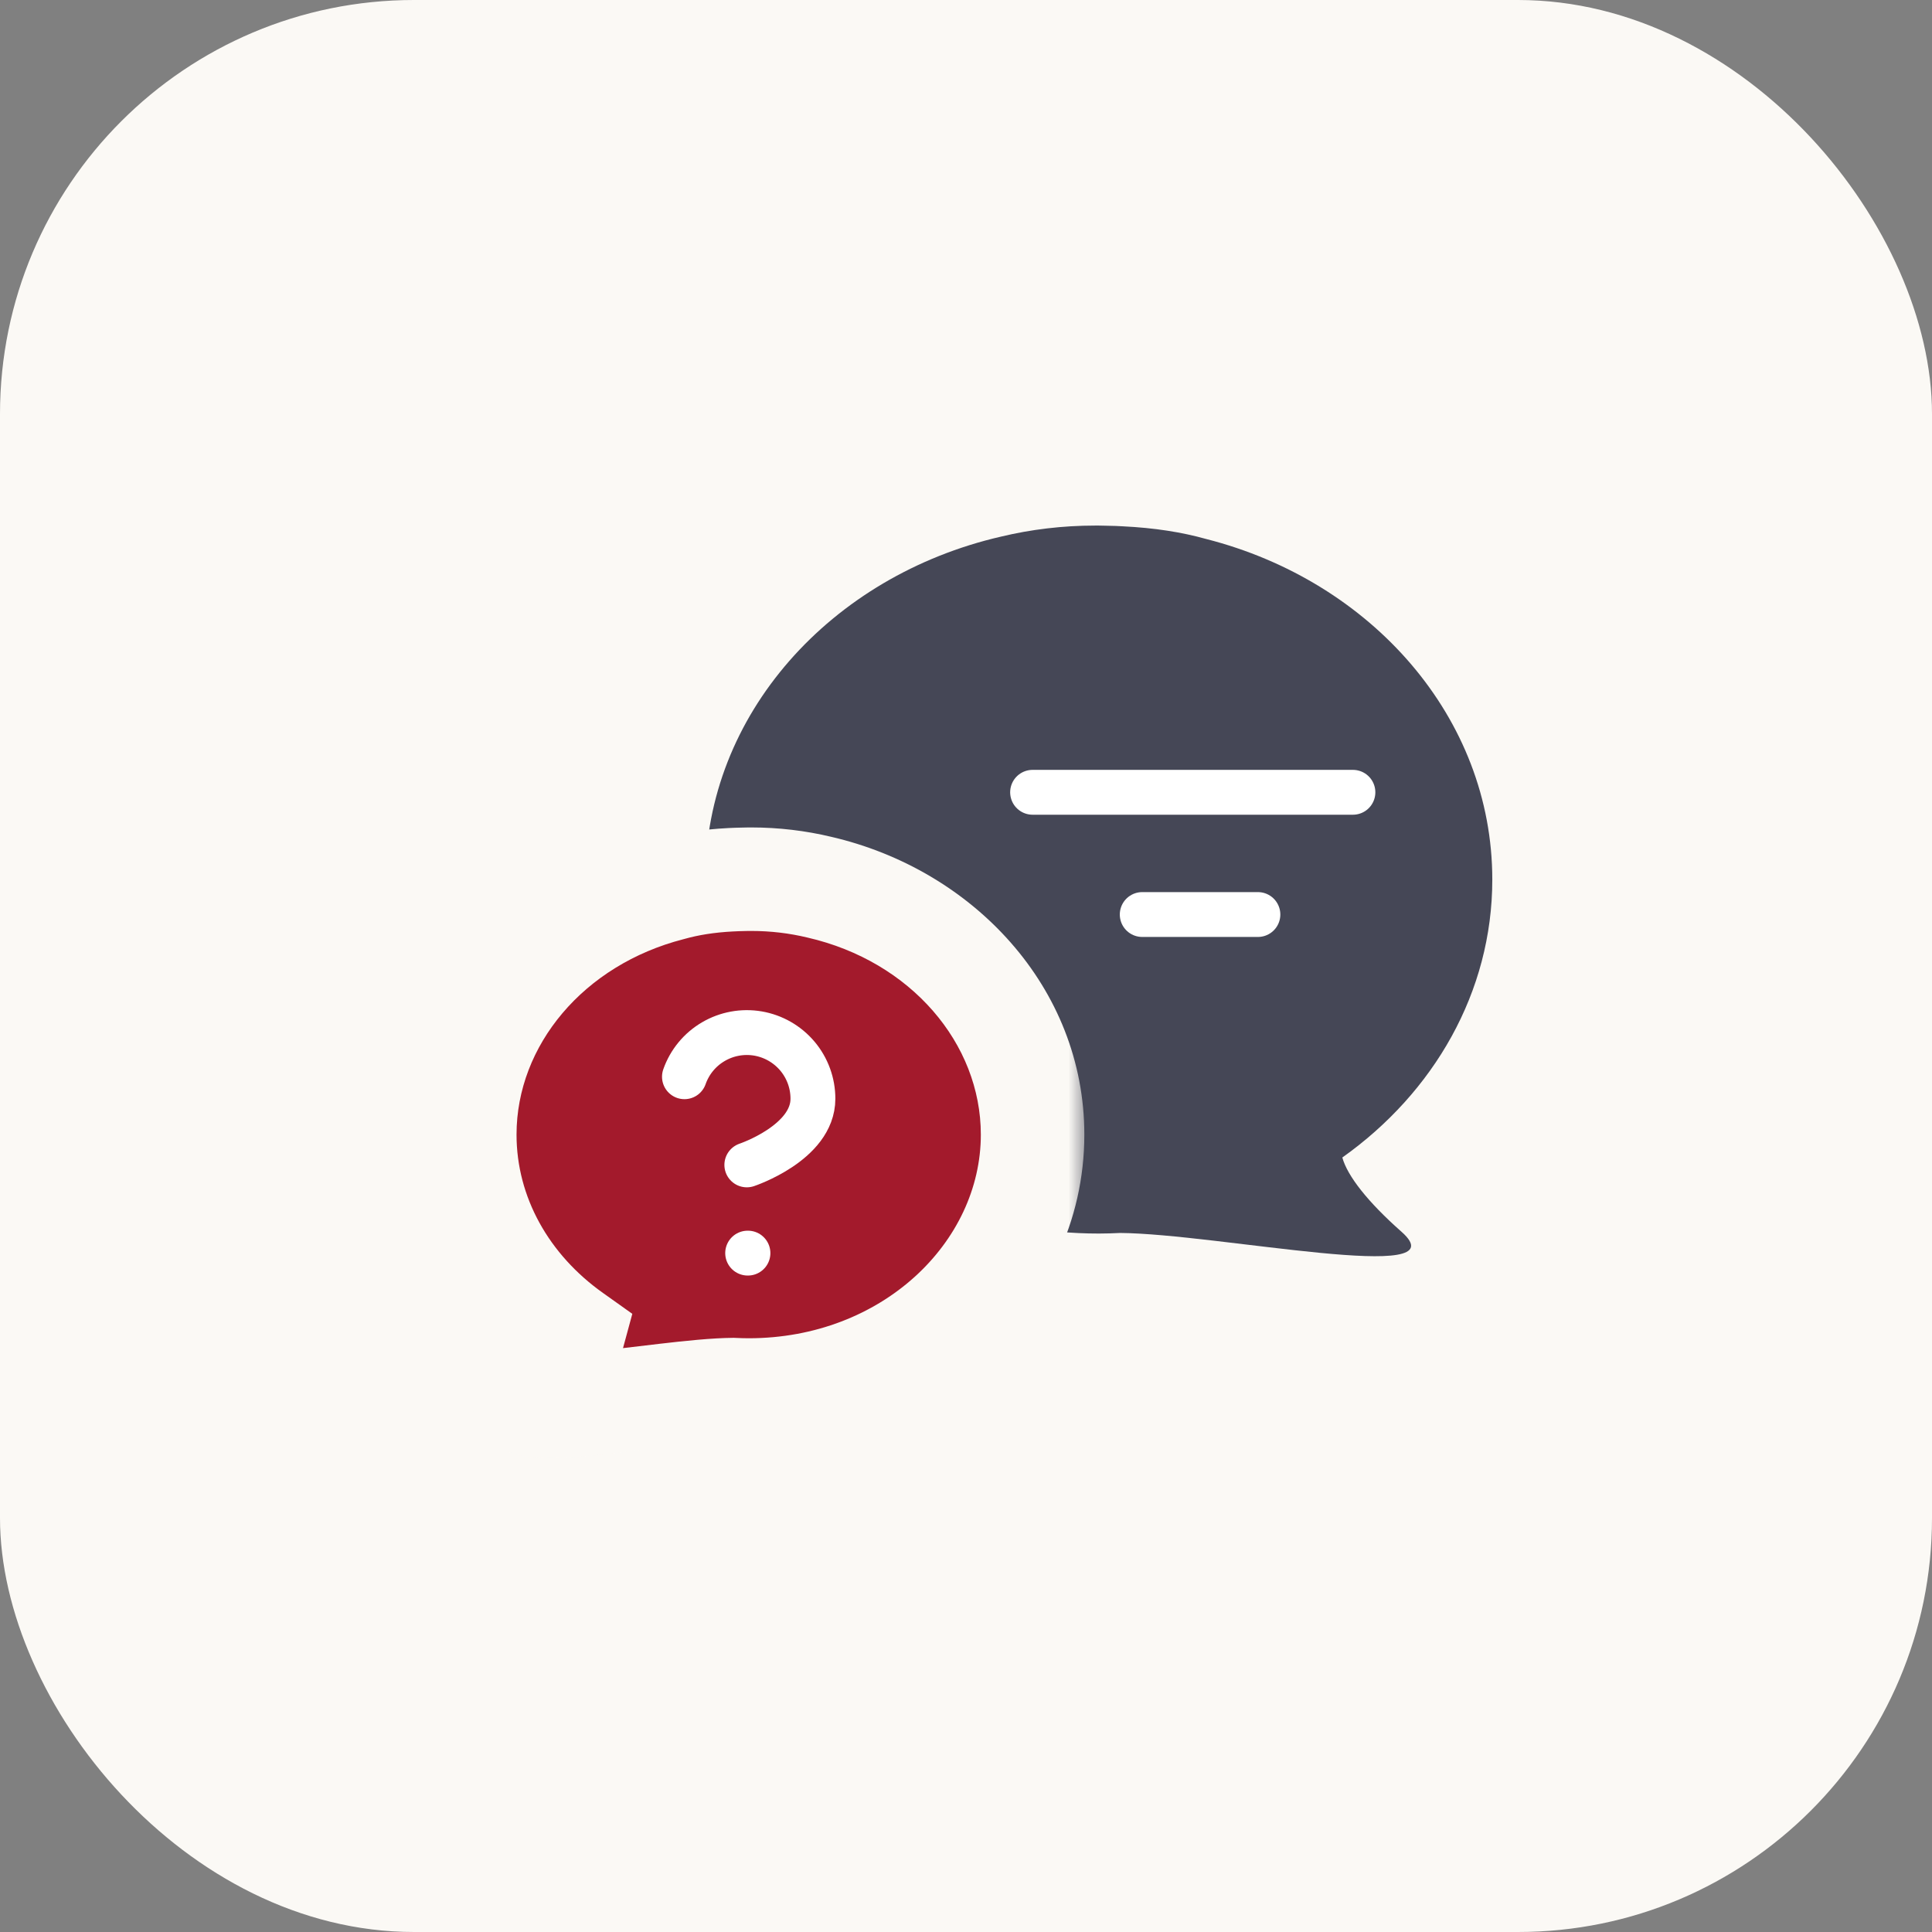
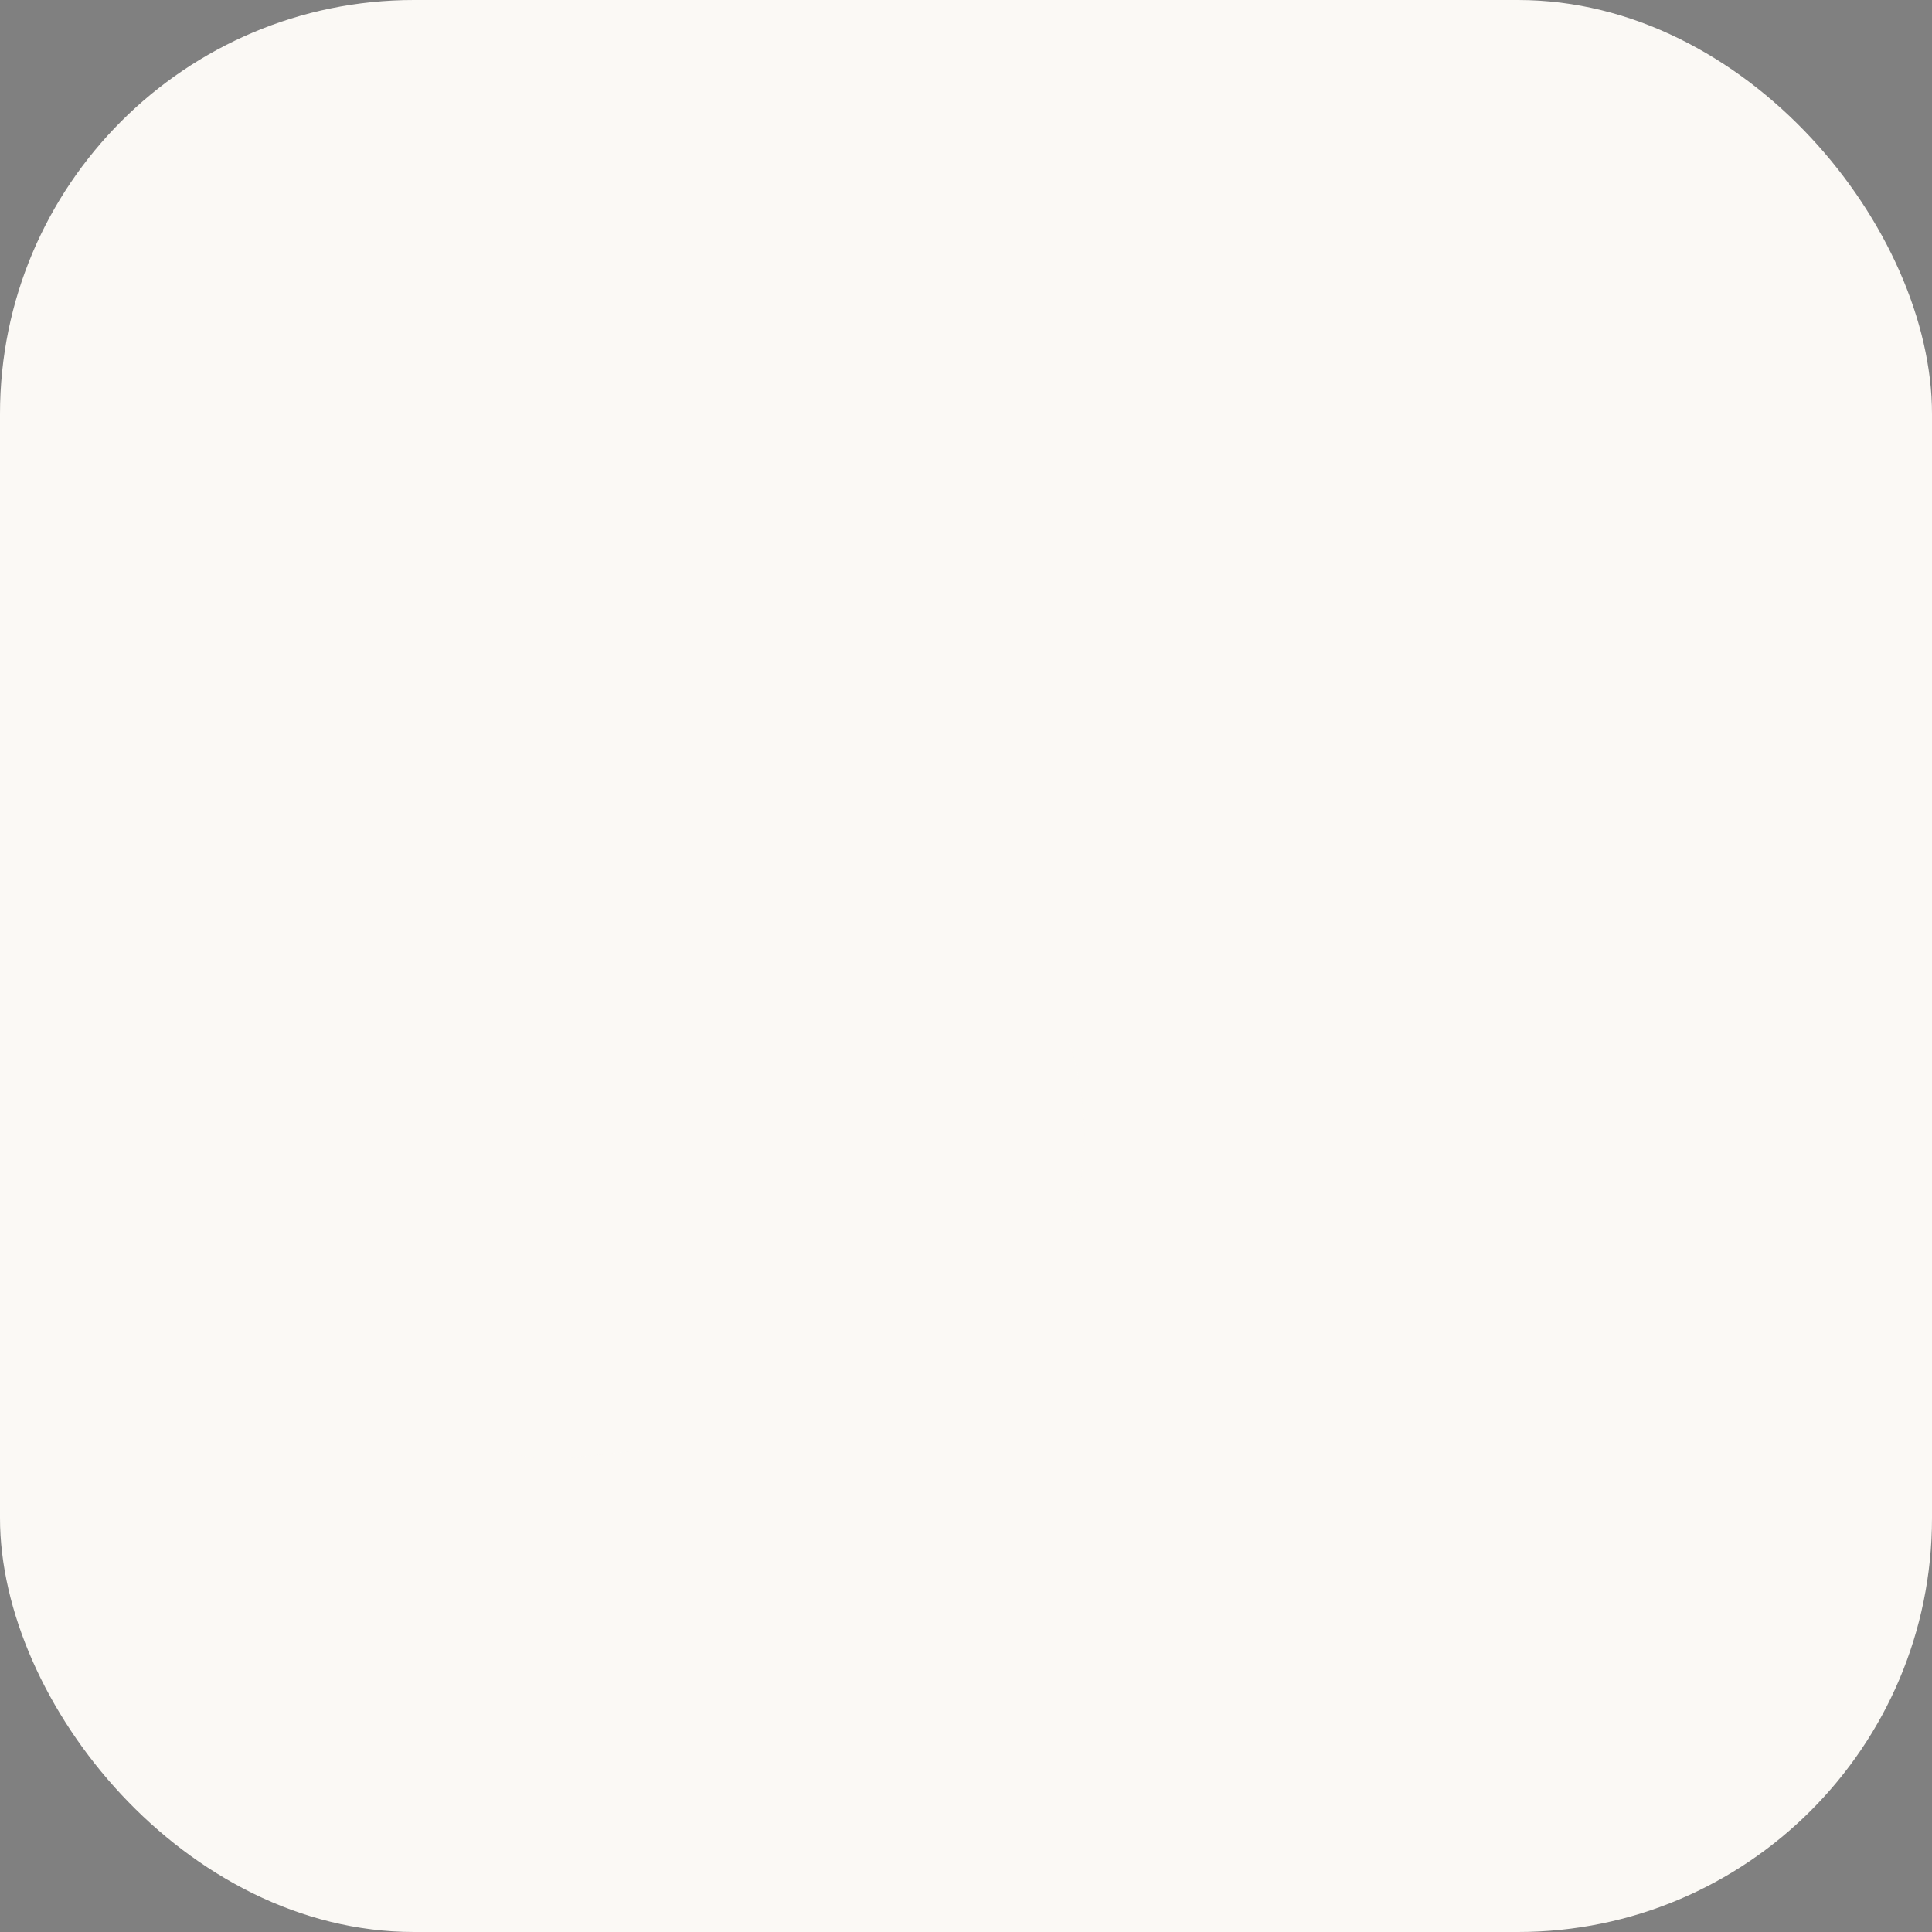
<svg xmlns="http://www.w3.org/2000/svg" width="56" height="56" viewBox="0 0 56 56" fill="none">
  <rect x="0" y="0" width="56" height="56" fill="#808080" stroke="none" />
  <rect width="56" height="56" rx="12" fill="#FBF9F5" />
-   <path d="M31.745 15.234C30.801 15.234 29.885 15.345 29.011 15.555C24.085 16.69 20.445 20.709 20.444 25.494C20.444 31.161 25.551 35.755 31.85 35.755C32.057 35.755 32.264 35.748 32.469 35.738C35.294 35.761 42.39 37.266 40.623 35.703C39.642 34.836 39.054 34.084 38.908 33.551C41.555 31.672 43.255 28.762 43.255 25.494C43.255 20.799 39.749 16.844 34.965 15.624C34.251 15.424 33.462 15.3 32.538 15.255C32.472 15.251 32.406 15.248 32.34 15.245C32.243 15.242 32.145 15.24 32.045 15.238C31.98 15.237 31.915 15.234 31.85 15.234H31.745Z" fill="#454756" />
  <mask id="path-3-outside-1_3496_89134" maskUnits="userSpaceOnUse" x="11.472" y="23.484" width="20" height="19" fill="black">
    <rect fill="white" x="11.472" y="23.484" width="20" height="19" />
    <path d="M21.775 25.484C22.456 25.484 23.116 25.564 23.746 25.715C27.302 26.533 29.93 29.434 29.93 32.888C29.929 36.976 26.246 40.29 21.701 40.29C21.551 40.29 21.402 40.285 21.254 40.278C19.216 40.294 14.095 41.38 15.37 40.253C16.078 39.627 16.502 39.083 16.606 38.698C14.698 37.343 13.472 35.245 13.472 32.888C13.472 29.506 15.994 26.655 19.438 25.77C19.951 25.626 20.517 25.534 21.181 25.5C21.241 25.497 21.301 25.494 21.361 25.492C21.42 25.49 21.48 25.488 21.54 25.487C21.593 25.486 21.647 25.484 21.701 25.484H21.775Z" />
  </mask>
-   <path d="M21.775 25.484C22.456 25.484 23.116 25.564 23.746 25.715C27.302 26.533 29.93 29.434 29.93 32.888C29.929 36.976 26.246 40.29 21.701 40.29C21.551 40.29 21.402 40.285 21.254 40.278C19.216 40.294 14.095 41.38 15.37 40.253C16.078 39.627 16.502 39.083 16.606 38.698C14.698 37.343 13.472 35.245 13.472 32.888C13.472 29.506 15.994 26.655 19.438 25.77C19.951 25.626 20.517 25.534 21.181 25.5C21.241 25.497 21.301 25.494 21.361 25.492C21.42 25.49 21.48 25.488 21.54 25.487C21.593 25.486 21.647 25.484 21.701 25.484H21.775Z" fill="#A31A2C" />
  <path d="M23.746 25.715L23.397 27.174L23.41 27.177L23.746 25.715ZM29.93 32.888L31.43 32.888V32.888H29.93ZM21.701 40.29L21.701 41.79L21.701 41.79L21.701 40.29ZM21.254 40.278L21.326 38.78L21.284 38.778L21.242 38.778L21.254 40.278ZM15.37 40.253L16.364 41.377L16.364 41.377L15.37 40.253ZM16.606 38.698L18.054 39.092L18.328 38.082L17.475 37.475L16.606 38.698ZM13.472 32.888L11.972 32.888L11.972 32.888L13.472 32.888ZM19.438 25.77L19.811 27.223L19.828 27.219L19.845 27.214L19.438 25.77ZM21.181 25.5L21.257 26.998L21.265 26.998L21.181 25.5ZM21.361 25.492L21.31 23.993L21.307 23.993L21.361 25.492ZM21.54 25.487L21.514 23.988L21.512 23.988L21.54 25.487ZM21.775 25.484V26.984C22.338 26.984 22.882 27.05 23.397 27.174L23.746 25.715L24.095 24.256C23.351 24.078 22.573 23.984 21.775 23.984V25.484ZM23.746 25.715L23.41 27.177C26.403 27.865 28.43 30.248 28.43 32.888H29.93H31.43C31.43 28.62 28.2 25.201 24.082 24.253L23.746 25.715ZM29.93 32.888L28.43 32.888C28.43 36.002 25.57 38.79 21.701 38.79L21.701 40.29L21.701 41.79C26.921 41.79 31.429 37.95 31.43 32.888L29.93 32.888ZM21.701 40.29V38.79C21.581 38.79 21.457 38.786 21.326 38.78L21.254 40.278L21.182 41.777C21.347 41.785 21.521 41.79 21.701 41.79V40.29ZM21.254 40.278L21.242 38.778C20.64 38.783 19.86 38.864 19.123 38.95C18.347 39.039 17.595 39.137 16.926 39.201C16.596 39.233 16.314 39.254 16.085 39.261C15.972 39.265 15.882 39.265 15.813 39.263C15.741 39.26 15.712 39.255 15.716 39.256C15.719 39.257 15.742 39.26 15.777 39.271C15.812 39.281 15.877 39.303 15.96 39.346C16.107 39.423 16.474 39.661 16.617 40.173C16.76 40.682 16.573 41.071 16.494 41.205C16.412 41.342 16.338 41.399 16.364 41.377L15.37 40.253L14.377 39.129C14.242 39.248 14.059 39.429 13.914 39.673C13.77 39.915 13.564 40.397 13.729 40.984C13.895 41.574 14.324 41.876 14.57 42.005C14.818 42.134 15.059 42.187 15.214 42.214C15.778 42.309 16.567 42.25 17.214 42.188C17.92 42.119 18.751 42.013 19.468 41.93C20.224 41.842 20.849 41.782 21.266 41.778L21.254 40.278ZM15.37 40.253L16.364 41.377C16.763 41.023 17.113 40.667 17.391 40.316C17.652 39.986 17.925 39.567 18.054 39.092L16.606 38.698L15.159 38.305C15.184 38.214 15.192 38.26 15.038 38.455C14.901 38.628 14.685 38.856 14.377 39.129L15.37 40.253ZM16.606 38.698L17.475 37.475C15.911 36.364 14.972 34.699 14.972 32.888L13.472 32.888L11.972 32.888C11.972 35.791 13.485 38.321 15.738 39.921L16.606 38.698ZM13.472 32.888H14.972C14.972 30.302 16.915 27.967 19.811 27.223L19.438 25.77L19.064 24.318C15.072 25.343 11.972 28.709 11.972 32.888H13.472ZM19.438 25.77L19.845 27.214C20.237 27.104 20.691 27.027 21.257 26.998L21.181 25.5L21.105 24.002C20.344 24.041 19.665 24.148 19.03 24.327L19.438 25.77ZM21.181 25.5L21.265 26.998C21.308 26.995 21.354 26.993 21.416 26.991L21.361 25.492L21.307 23.993C21.248 23.995 21.173 23.998 21.097 24.002L21.181 25.5ZM21.361 25.492L21.413 26.991C21.467 26.989 21.518 26.988 21.568 26.987L21.54 25.487L21.512 23.988C21.441 23.989 21.374 23.991 21.31 23.993L21.361 25.492ZM21.54 25.487L21.566 26.987C21.663 26.985 21.661 26.984 21.701 26.984V25.484V23.984C21.634 23.984 21.524 23.987 21.514 23.988L21.54 25.487ZM21.701 25.484V26.984H21.775V25.484V23.984H21.701V25.484Z" fill="#FBF9F5" mask="url(#path-3-outside-1_3496_89134)" />
-   <path d="M29.93 22.965L39.215 22.965" stroke="white" stroke-width="1.3" stroke-linecap="round" />
-   <path d="M33.108 26.508L36.461 26.508" stroke="white" stroke-width="1.3" stroke-linecap="round" />
-   <path d="M19.839 31.21C19.989 30.783 20.285 30.423 20.676 30.194C21.066 29.965 21.524 29.881 21.971 29.957C22.417 30.034 22.821 30.266 23.113 30.612C23.404 30.958 23.564 31.396 23.563 31.849C23.563 33.126 21.647 33.765 21.647 33.765M21.671 36.322H21.68" stroke="white" stroke-width="1.3" stroke-linecap="round" stroke-linejoin="round" />
</svg>